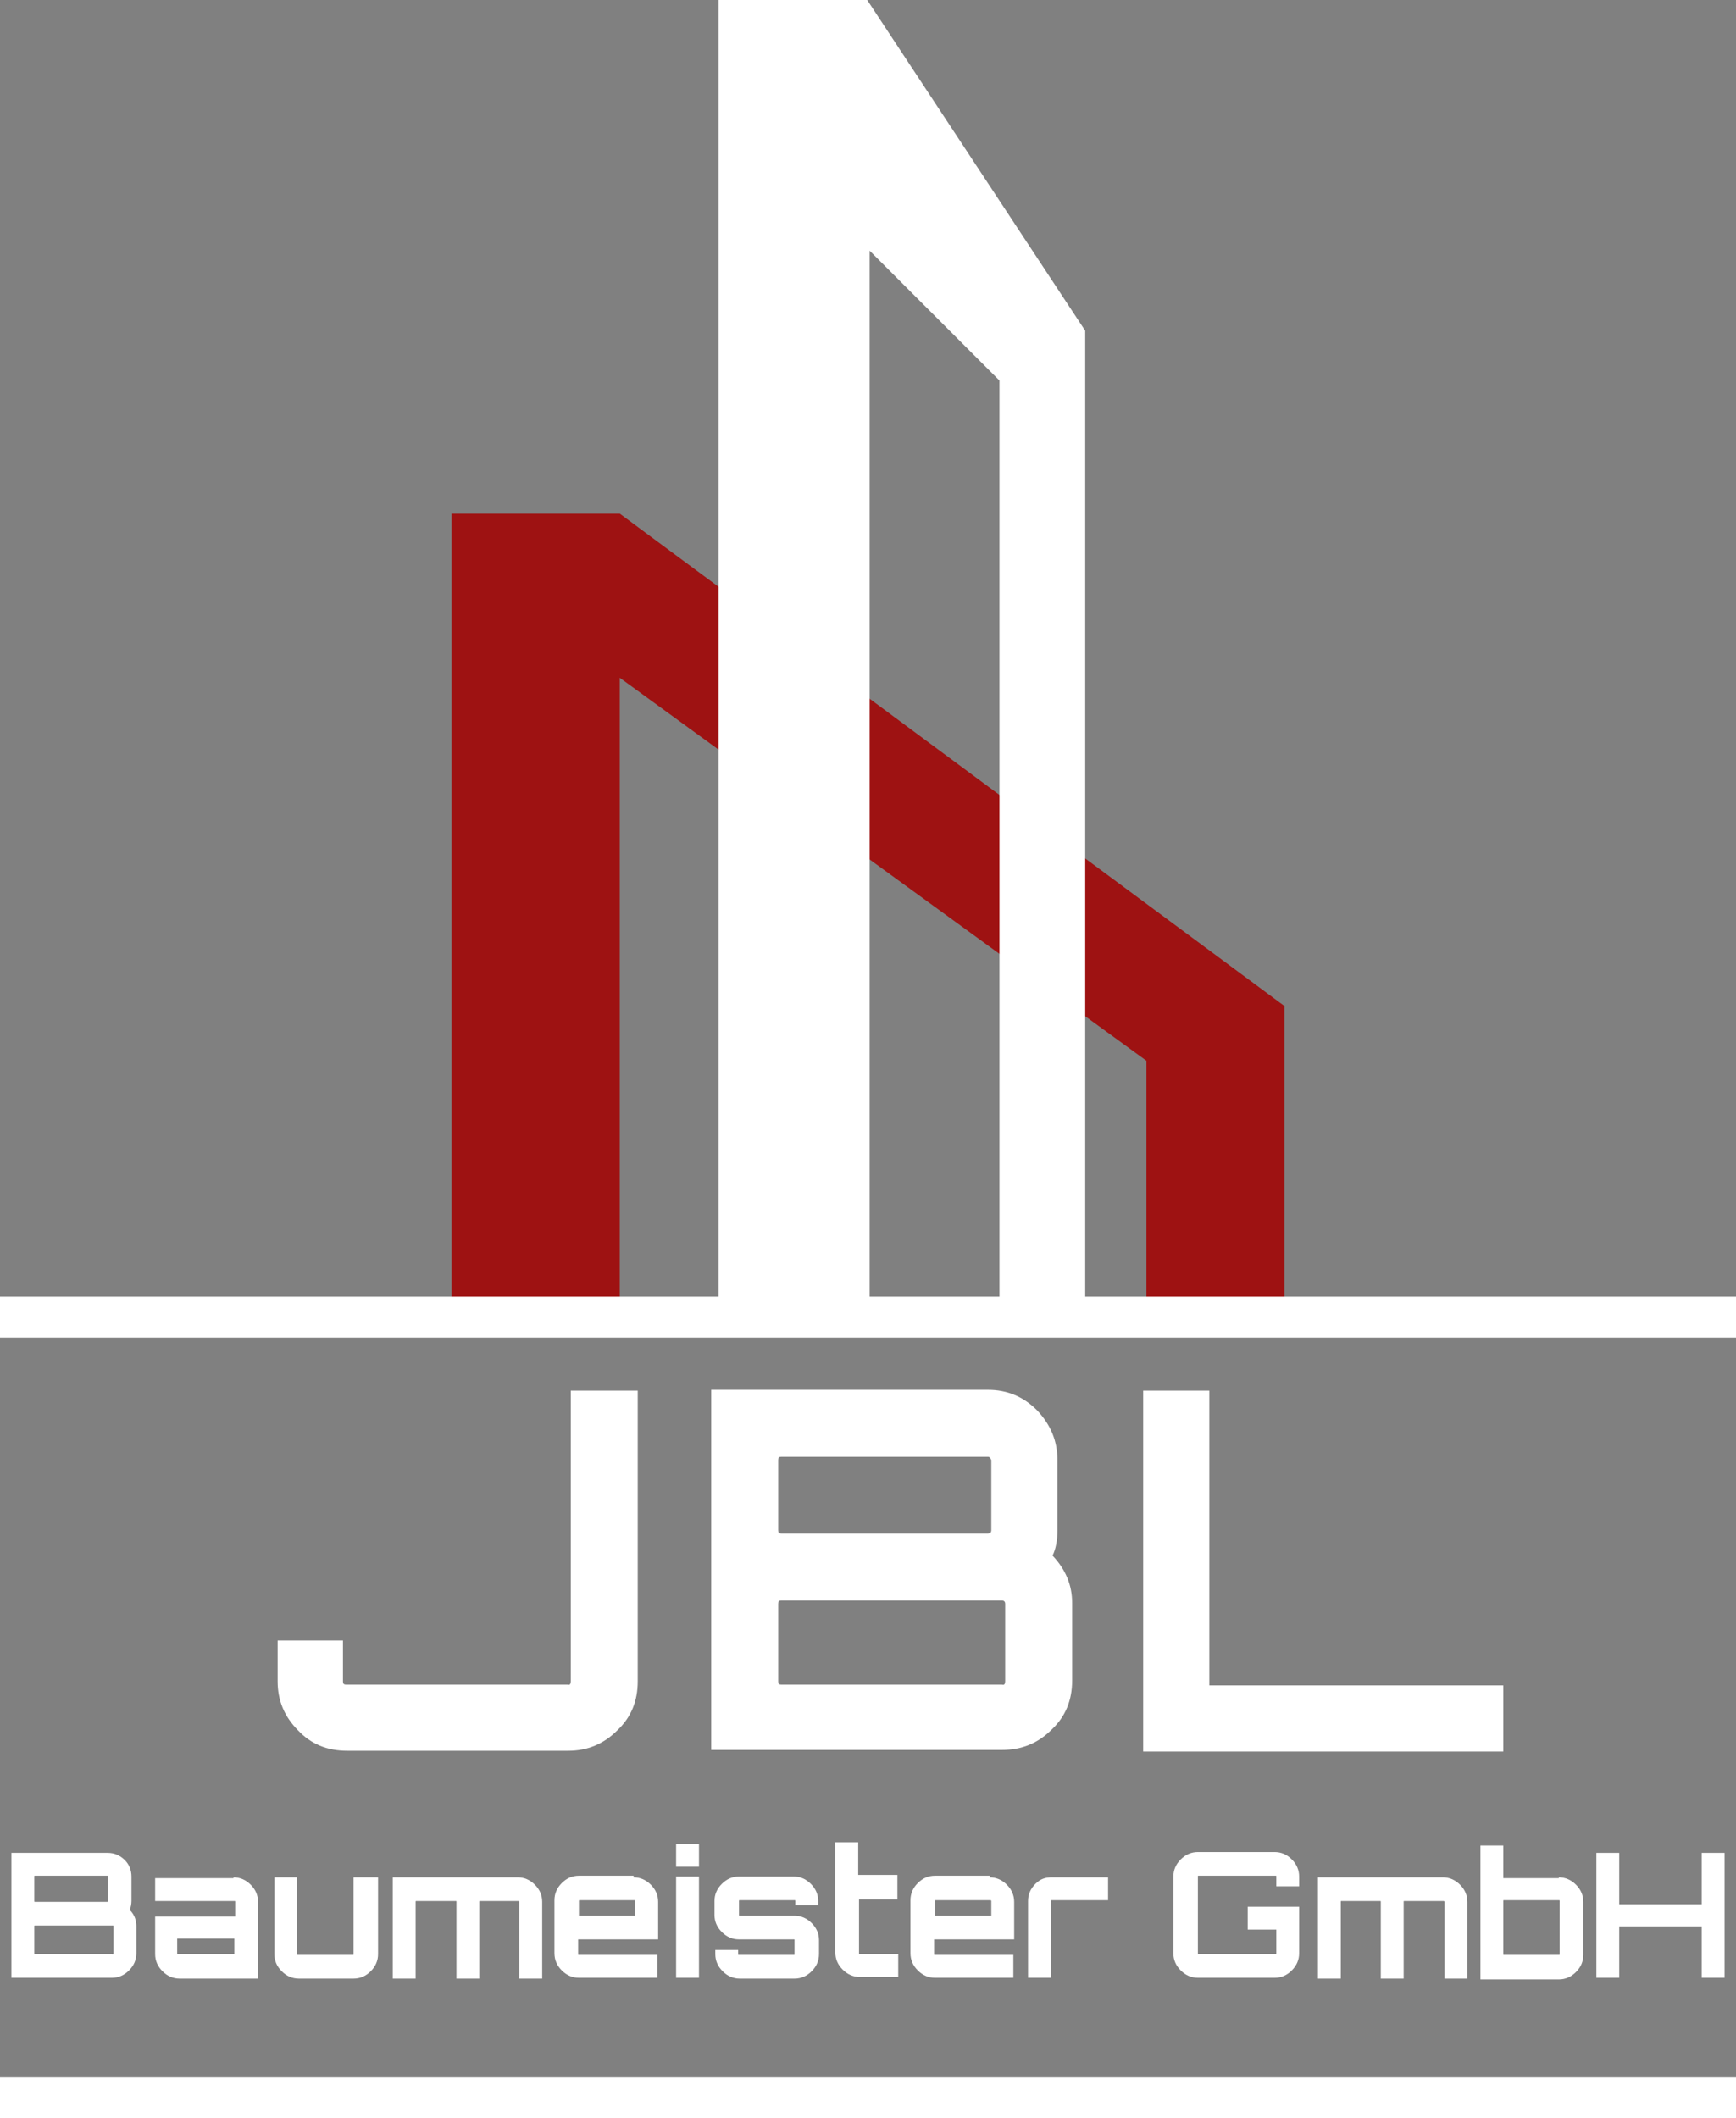
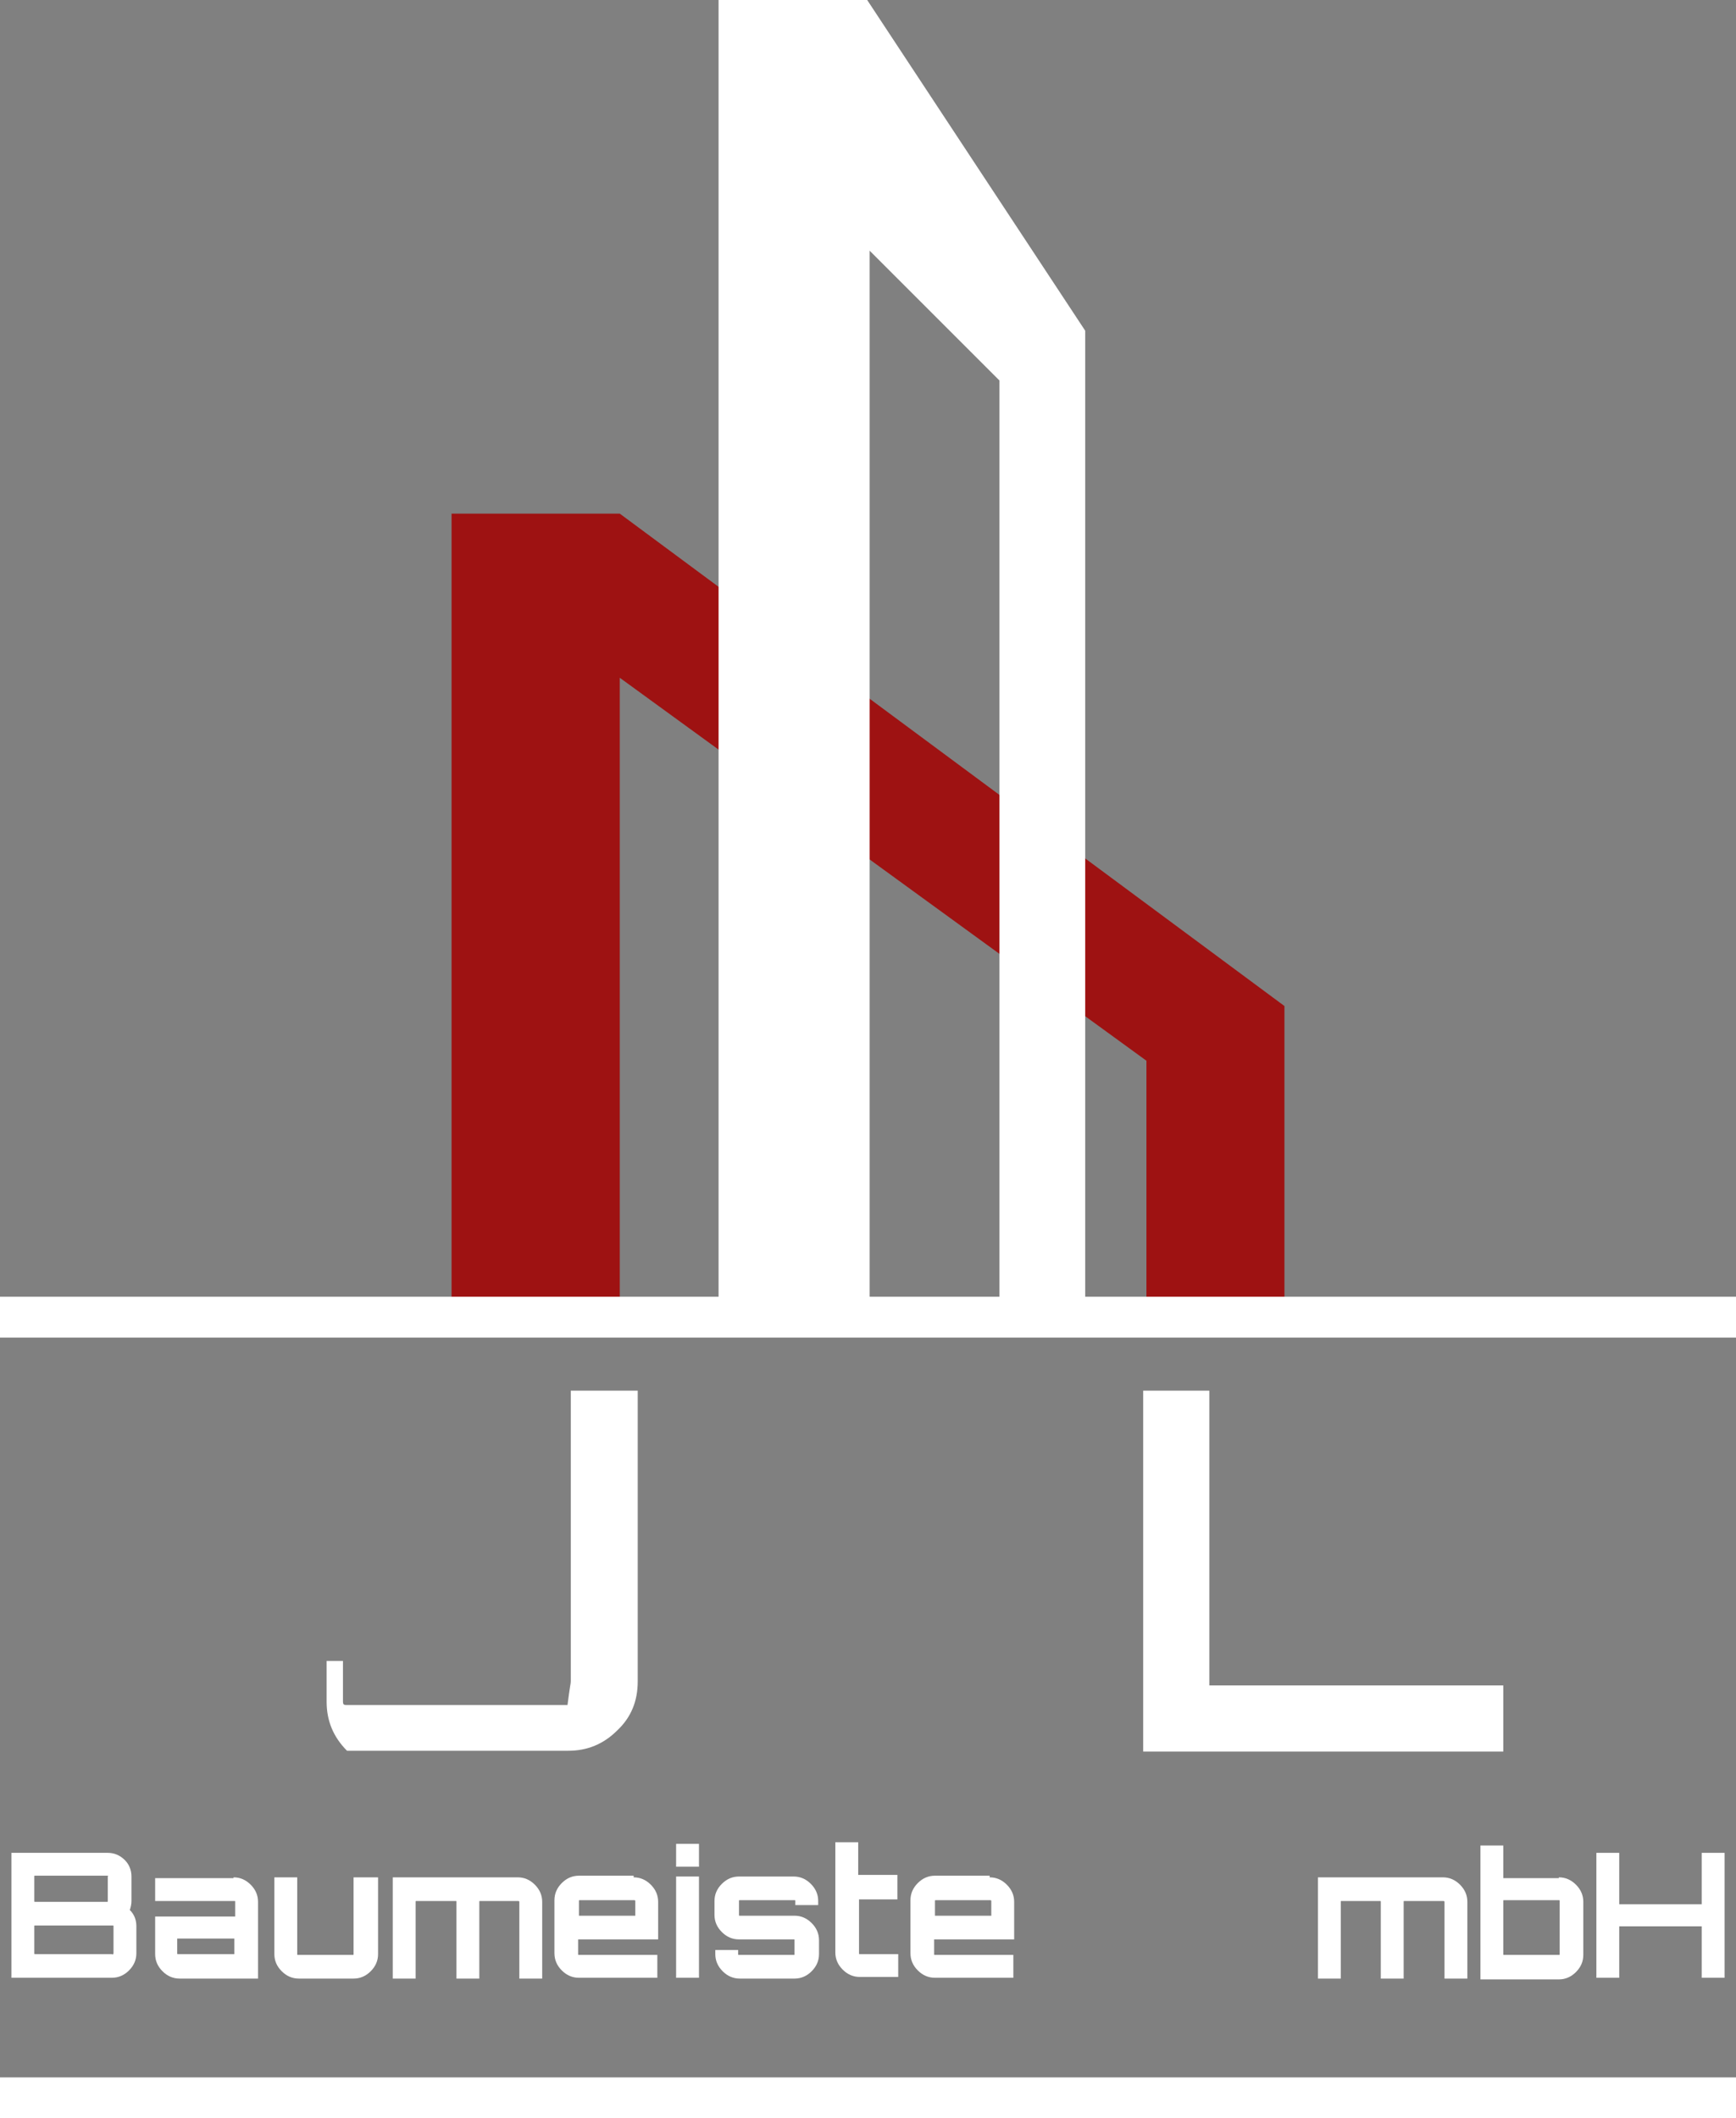
<svg xmlns="http://www.w3.org/2000/svg" version="1.1" id="Ebene_1" x="0px" y="0px" viewBox="0 0 212.6 259.4" style="enable-background:new 0 0 212.6 259.4;" xml:space="preserve">
  <rect x="0" y="0" width="212.6" height="259.4" fill="#808080" stroke="none" />
  <style type="text/css">
	.st0{fill:#9E1212;}
	.st1{fill:#FFFFFF;}
</style>
  <g>
    <g>
      <polygon class="st0" points="55.3,159.9 55.3,62.9 75.9,62.9 157.3,123.2 157.3,161.3 140.4,161.3 140.4,129.9 75.9,83     75.9,159.6   " />
      <polygon class="st1" points="88,161.3 88,0 106.2,0 132.9,40.5 132.9,161.3 122.4,161.3 122.4,46.6 106.5,30.7 106.5,161.3   " />
-       <path class="st0" d="M182.3,46.8" />
    </g>
    <rect x="0" y="158.8" class="st1" width="212.6" height="5" />
    <rect x="0" y="254.4" class="st1" width="212.6" height="5" />
    <g>
-       <path class="st1" d="M69.9,205.9v-35.6h8.2v35.6c0,2.4-0.8,4.4-2.5,6c-1.7,1.7-3.7,2.5-6,2.5H42.5c-2.4,0-4.4-0.8-6-2.5    c-1.7-1.7-2.5-3.7-2.5-6v-5H42v5c0,0.3,0.1,0.4,0.4,0.4h27.1C69.8,206.4,69.9,206.2,69.9,205.9z" />
-       <path class="st1" d="M129.5,178.8v8.6c0,1.2-0.2,2.3-0.6,3.1c1.6,1.7,2.4,3.6,2.4,5.8v9.5c0,2.4-0.8,4.4-2.5,6    c-1.7,1.7-3.7,2.5-6.1,2.5H87.1v-44.1H121c2.3,0,4.3,0.8,6,2.5C128.7,174.5,129.5,176.5,129.5,178.8z M121,178.4H95.7    c-0.3,0-0.4,0.1-0.4,0.4v8.6c0,0.3,0.1,0.4,0.4,0.4H121c0.2,0,0.4-0.1,0.4-0.4v-8.6C121.3,178.6,121.2,178.4,121,178.4z     M123.1,205.9v-9.5c0-0.2-0.1-0.4-0.4-0.4h-27c-0.3,0-0.4,0.1-0.4,0.4v9.5c0,0.3,0.1,0.4,0.4,0.4h27    C123,206.4,123.1,206.2,123.1,205.9z" />
+       <path class="st1" d="M69.9,205.9v-35.6h8.2v35.6c0,2.4-0.8,4.4-2.5,6c-1.7,1.7-3.7,2.5-6,2.5H42.5c-1.7-1.7-2.5-3.7-2.5-6v-5H42v5c0,0.3,0.1,0.4,0.4,0.4h27.1C69.8,206.4,69.9,206.2,69.9,205.9z" />
      <path class="st1" d="M140,214.5v-44.2h8.1v36.1h36v8.1H140z" />
    </g>
    <g>
      <path class="st1" d="M16.1,229.8v3c0,0.4-0.1,0.8-0.2,1.1c0.6,0.6,0.8,1.3,0.8,2v3.3c0,0.8-0.3,1.5-0.9,2.1    c-0.6,0.6-1.3,0.9-2.1,0.9H1.4v-15.3h11.8c0.8,0,1.5,0.3,2.1,0.9C15.8,228.3,16.1,229,16.1,229.8z M13.1,229.7H4.3    c-0.1,0-0.1,0-0.1,0.1v3c0,0.1,0,0.1,0.1,0.1h8.8c0.1,0,0.1,0,0.1-0.1v-3C13.3,229.7,13.2,229.7,13.1,229.7z M13.9,239.2v-3.3    c0-0.1,0-0.1-0.1-0.1H4.3c-0.1,0-0.1,0-0.1,0.1v3.3c0,0.1,0,0.1,0.1,0.1h9.4C13.8,239.4,13.9,239.3,13.9,239.2z" />
      <path class="st1" d="M28.6,229.9c0.8,0,1.5,0.3,2.1,0.9s0.9,1.3,0.9,2.1v9.4h-9.6c-0.8,0-1.5-0.3-2.1-0.9s-0.9-1.3-0.9-2.1v-4.6    h9.8v-1.8c0-0.1,0-0.1-0.1-0.1H19v-2.8H28.6z M28.7,239.4v-2h-7v1.8c0,0.1,0,0.1,0.1,0.1H28.7z" />
      <path class="st1" d="M43.5,229.9h2.8v9.4c0,0.8-0.3,1.5-0.9,2.1s-1.3,0.9-2.1,0.9h-6.7c-0.8,0-1.5-0.3-2.1-0.9    c-0.6-0.6-0.9-1.3-0.9-2.1v-9.4h2.8v9.4c0,0.1,0,0.1,0.1,0.1h6.7c0.1,0,0.1,0,0.1-0.1V229.9z" />
      <path class="st1" d="M63.4,229.9c0.8,0,1.5,0.3,2.1,0.9s0.9,1.3,0.9,2.1v9.4h-2.8v-9.4c0-0.1-0.1-0.1-0.2-0.1h-4.6    c-0.1,0-0.1,0-0.1,0.1v9.4h-2.8v-9.4c0-0.1,0-0.1-0.1-0.1H51c-0.1,0-0.1,0-0.1,0.1v9.4h-2.8v-12.4H63.4z" />
      <path class="st1" d="M77.6,229.9c0.8,0,1.5,0.3,2.1,0.9c0.6,0.6,0.9,1.3,0.9,2.1v4.6h-9.8v1.8c0,0.1,0,0.1,0.1,0.1h9.6v2.8h-9.6    c-0.8,0-1.5-0.3-2.1-0.9s-0.9-1.3-0.9-2.1v-6.5c0-0.8,0.3-1.5,0.9-2.1s1.3-0.9,2.1-0.9H77.6z M70.8,234.6h7v-1.8    c0-0.1-0.1-0.1-0.1-0.1h-6.7c-0.1,0-0.1,0-0.1,0.1V234.6z" />
      <path class="st1" d="M82.8,225.8h2.8v2.8h-2.8V225.8z M82.8,242.2v-12.4h2.8v12.4H82.8z" />
      <path class="st1" d="M100.2,232.8v0.5h-2.8v-0.5c0-0.1,0-0.1-0.1-0.1h-6.7c-0.1,0-0.1,0-0.1,0.1v1.7c0,0.1,0,0.1,0.1,0.1h6.7    c0.8,0,1.5,0.3,2.1,0.9c0.6,0.6,0.9,1.3,0.9,2.1v1.7c0,0.8-0.3,1.5-0.9,2.1c-0.6,0.6-1.3,0.9-2.1,0.9h-6.7c-0.8,0-1.5-0.3-2.1-0.9    s-0.9-1.3-0.9-2.1v-0.5h2.8v0.5c0,0.1,0,0.1,0.1,0.1h6.7c0.1,0,0.1,0,0.1-0.1v-1.7c0-0.1,0-0.1-0.1-0.1h-6.7    c-0.8,0-1.5-0.3-2.1-0.9s-0.9-1.3-0.9-2.1v-1.7c0-0.8,0.3-1.5,0.9-2.1s1.3-0.9,2.1-0.9h6.7c0.8,0,1.5,0.3,2.1,0.9    C99.9,231.3,100.2,232,100.2,232.8z" />
      <path class="st1" d="M110,232.6h-4.8v6.6c0,0.1,0,0.1,0.1,0.1h4.7v2.8h-4.7c-0.8,0-1.5-0.3-2.1-0.9c-0.6-0.6-0.9-1.3-0.9-2.1    v-13.5h2.8v4h4.8V232.6z" />
      <path class="st1" d="M121.2,229.9c0.8,0,1.5,0.3,2.1,0.9c0.6,0.6,0.9,1.3,0.9,2.1v4.6h-9.8v1.8c0,0.1,0,0.1,0.1,0.1h9.6v2.8h-9.6    c-0.8,0-1.5-0.3-2.1-0.9s-0.9-1.3-0.9-2.1v-6.5c0-0.8,0.3-1.5,0.9-2.1s1.3-0.9,2.1-0.9H121.2z M114.4,234.6h7v-1.8    c0-0.1-0.1-0.1-0.1-0.1h-6.7c-0.1,0-0.1,0-0.1,0.1V234.6z" />
-       <path class="st1" d="M128.8,229.9h6.9v2.8h-6.9c-0.1,0-0.1,0-0.1,0.1v9.4h-2.8v-9.4c0-0.8,0.3-1.5,0.9-2.1S128,229.9,128.8,229.9z    " />
-       <path class="st1" d="M159.1,229.8v1.2h-2.8v-1.2c0-0.1,0-0.1-0.1-0.1h-9.4c-0.1,0-0.1,0-0.1,0.1v9.4c0,0.1,0,0.1,0.1,0.1h9.4    c0.1,0,0.1,0,0.1-0.1v-2.9h-3.5v-2.8h6.3v5.7c0,0.8-0.3,1.5-0.9,2.1s-1.3,0.9-2.1,0.9h-9.4c-0.8,0-1.5-0.3-2.1-0.9    s-0.9-1.3-0.9-2.1v-9.4c0-0.8,0.3-1.5,0.9-2.1c0.6-0.6,1.3-0.9,2.1-0.9h9.4c0.8,0,1.5,0.3,2.1,0.9    C158.8,228.3,159.1,229,159.1,229.8z" />
      <path class="st1" d="M176.7,229.9c0.8,0,1.5,0.3,2.1,0.9s0.9,1.3,0.9,2.1v9.4h-2.8v-9.4c0-0.1-0.1-0.1-0.2-0.1H172    c-0.1,0-0.1,0-0.1,0.1v9.4h-2.8v-9.4c0-0.1,0-0.1-0.1-0.1h-4.7c-0.1,0-0.1,0-0.1,0.1v9.4h-2.8v-12.4H176.7z" />
      <path class="st1" d="M190.9,229.9c0.8,0,1.5,0.3,2.1,0.9s0.9,1.3,0.9,2.1v6.5c0,0.8-0.3,1.5-0.9,2.1s-1.3,0.9-2.1,0.9h-9.6v-16.4    h2.8v4H190.9z M191,239.3v-6.5c0-0.1,0-0.1-0.1-0.1h-6.7c-0.1,0-0.1,0-0.1,0.1v6.5c0,0.1,0,0.1,0.1,0.1h6.7    C191,239.4,191,239.4,191,239.3z" />
      <path class="st1" d="M208.4,226.9h2.8v15.3h-2.8v-6.3h-10.1v6.3h-2.8v-15.3h2.8v6.3h10.1V226.9z" />
    </g>
  </g>
</svg>